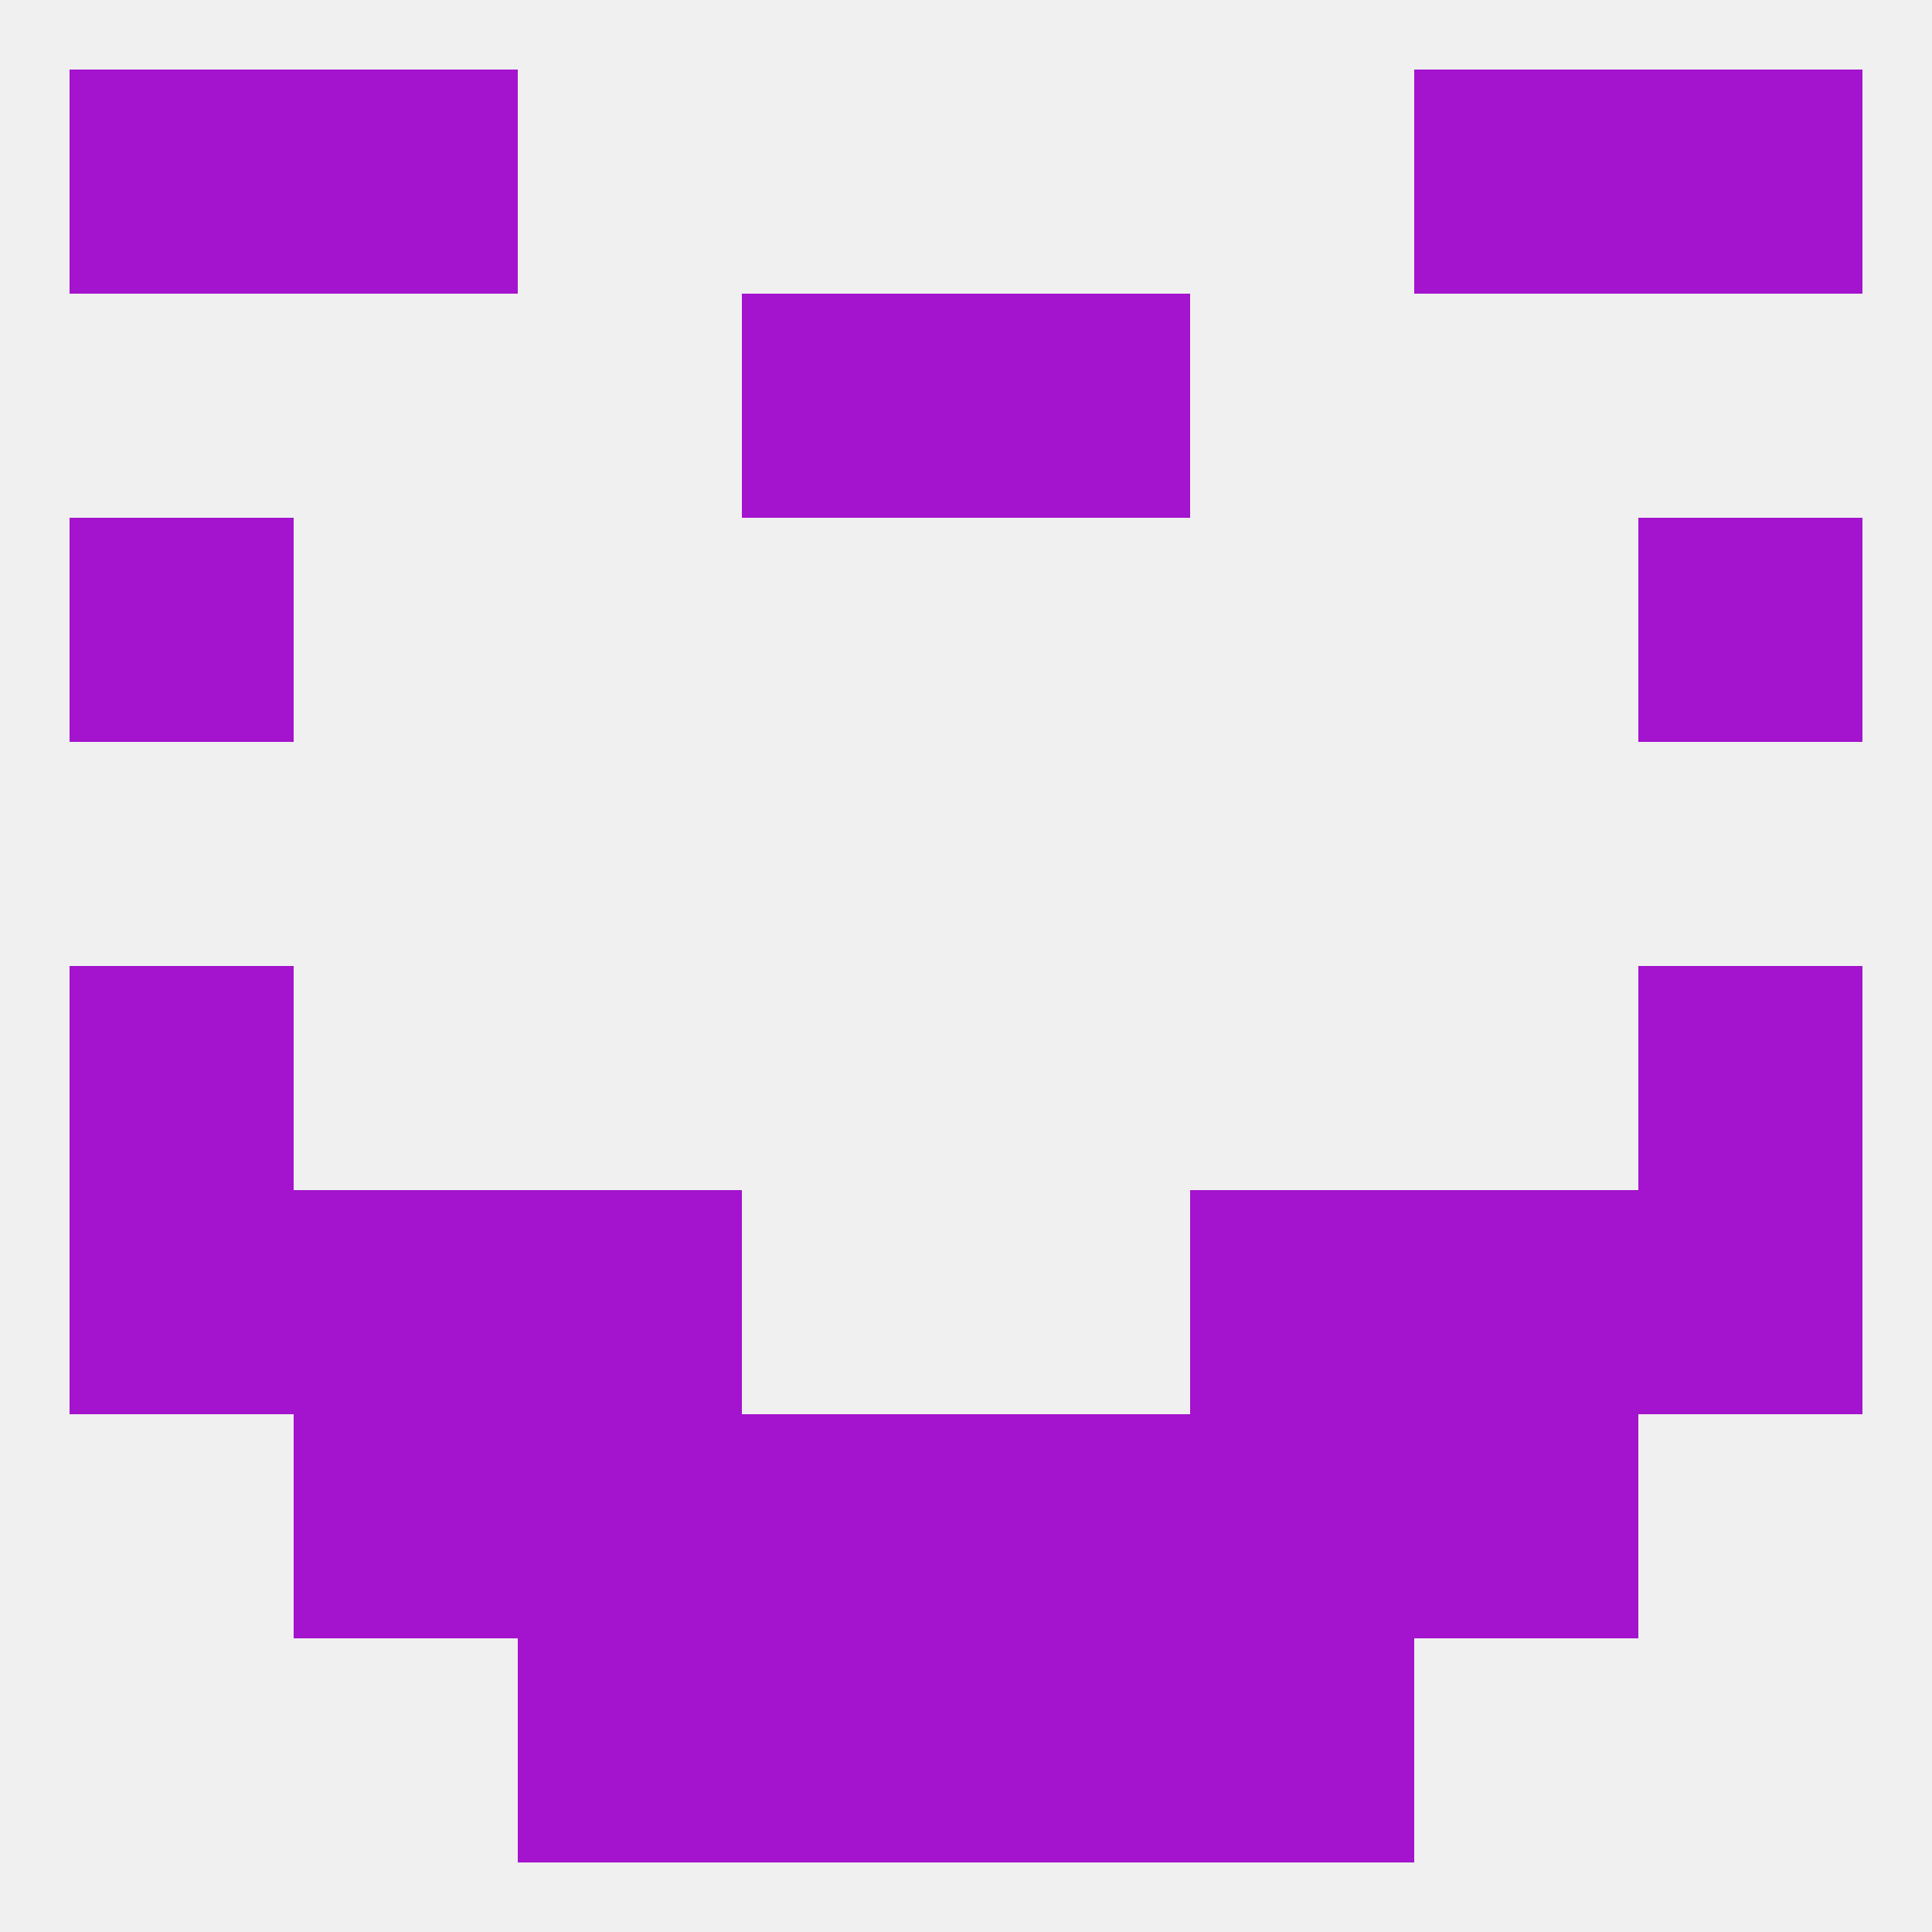
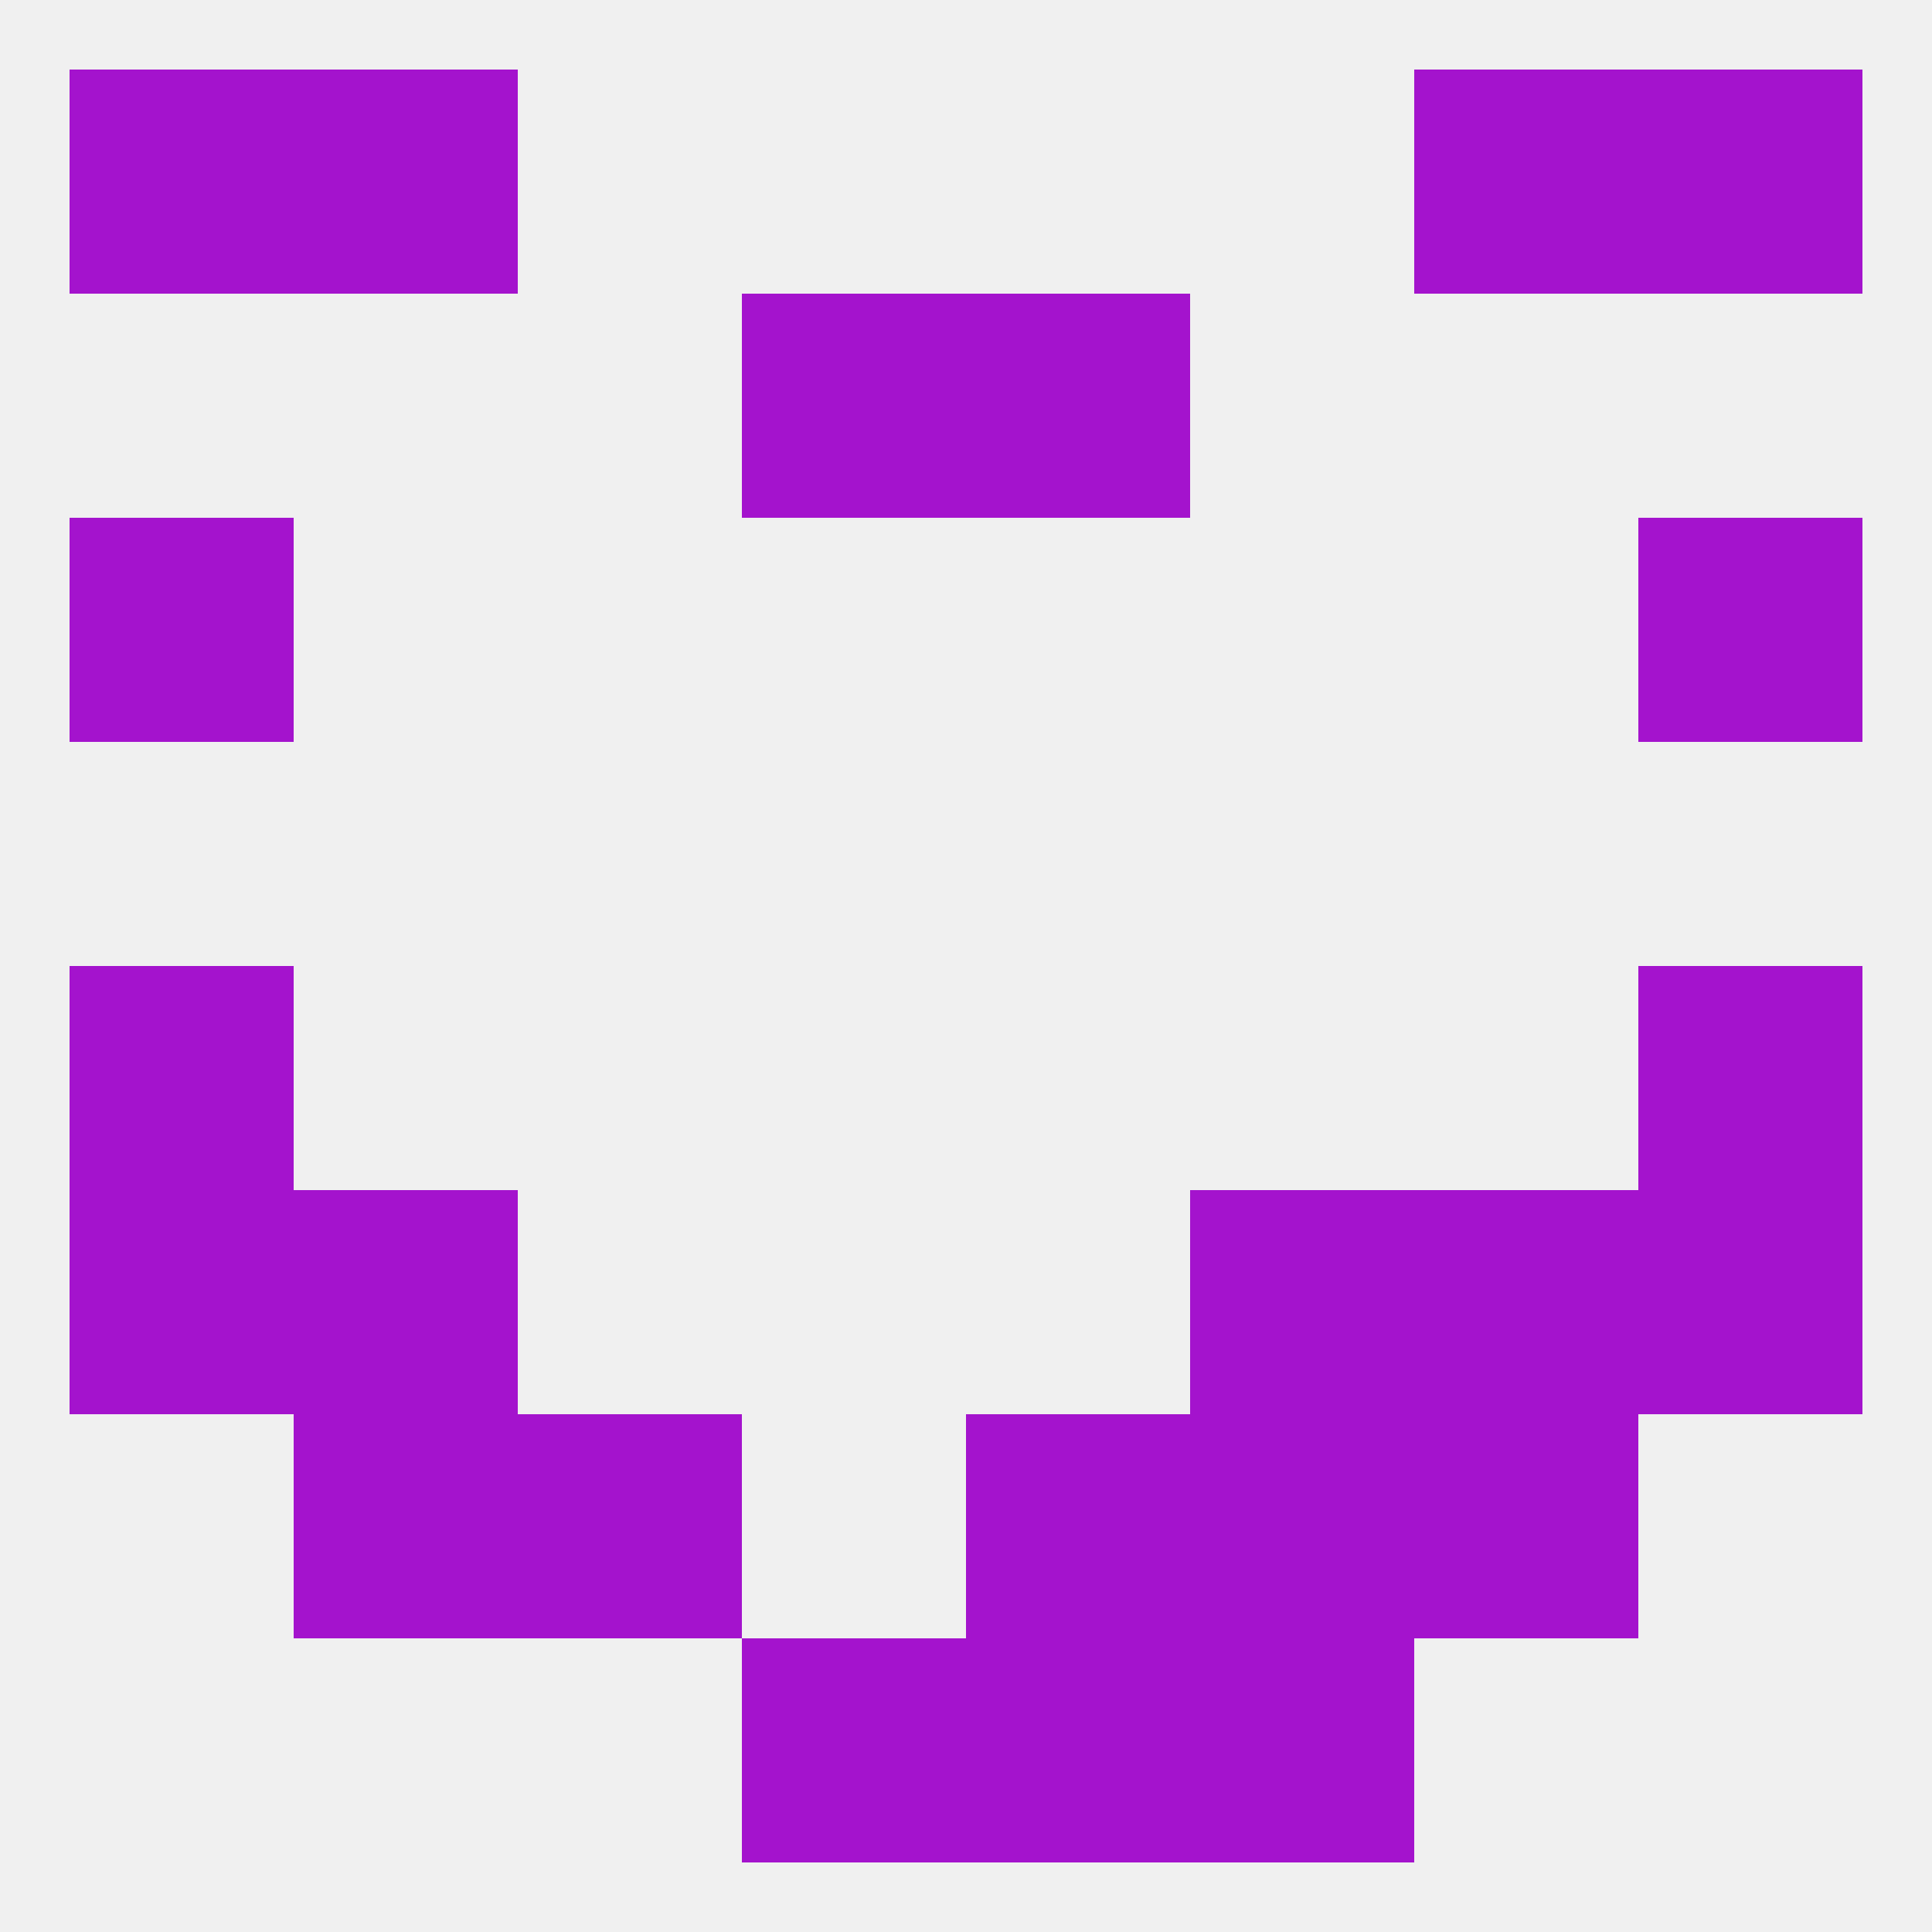
<svg xmlns="http://www.w3.org/2000/svg" version="1.1" baseprofile="full" width="250" height="250" viewBox="0 0 250 250">
  <rect width="100%" height="100%" fill="rgba(240,240,240,255)" />
  <rect x="38" y="9" width="29" height="29" fill="rgba(164,19,205,255)" />
  <rect x="183" y="9" width="29" height="29" fill="rgba(164,19,205,255)" />
  <rect x="9" y="9" width="29" height="29" fill="rgba(164,19,205,255)" />
  <rect x="212" y="9" width="29" height="29" fill="rgba(164,19,205,255)" />
  <rect x="125" y="212" width="29" height="29" fill="rgba(164,19,205,255)" />
-   <rect x="67" y="212" width="29" height="29" fill="rgba(164,19,205,255)" />
  <rect x="154" y="212" width="29" height="29" fill="rgba(164,19,205,255)" />
  <rect x="96" y="212" width="29" height="29" fill="rgba(164,19,205,255)" />
  <rect x="38" y="183" width="29" height="29" fill="rgba(164,19,205,255)" />
  <rect x="183" y="183" width="29" height="29" fill="rgba(164,19,205,255)" />
-   <rect x="96" y="183" width="29" height="29" fill="rgba(164,19,205,255)" />
  <rect x="125" y="183" width="29" height="29" fill="rgba(164,19,205,255)" />
  <rect x="67" y="183" width="29" height="29" fill="rgba(164,19,205,255)" />
  <rect x="154" y="183" width="29" height="29" fill="rgba(164,19,205,255)" />
  <rect x="183" y="154" width="29" height="29" fill="rgba(164,19,205,255)" />
  <rect x="9" y="154" width="29" height="29" fill="rgba(164,19,205,255)" />
  <rect x="212" y="154" width="29" height="29" fill="rgba(164,19,205,255)" />
-   <rect x="67" y="154" width="29" height="29" fill="rgba(164,19,205,255)" />
  <rect x="154" y="154" width="29" height="29" fill="rgba(164,19,205,255)" />
  <rect x="38" y="154" width="29" height="29" fill="rgba(164,19,205,255)" />
  <rect x="9" y="125" width="29" height="29" fill="rgba(164,19,205,255)" />
  <rect x="212" y="125" width="29" height="29" fill="rgba(164,19,205,255)" />
  <rect x="9" y="67" width="29" height="29" fill="rgba(164,19,205,255)" />
  <rect x="212" y="67" width="29" height="29" fill="rgba(164,19,205,255)" />
  <rect x="96" y="38" width="29" height="29" fill="rgba(164,19,205,255)" />
  <rect x="125" y="38" width="29" height="29" fill="rgba(164,19,205,255)" />
</svg>